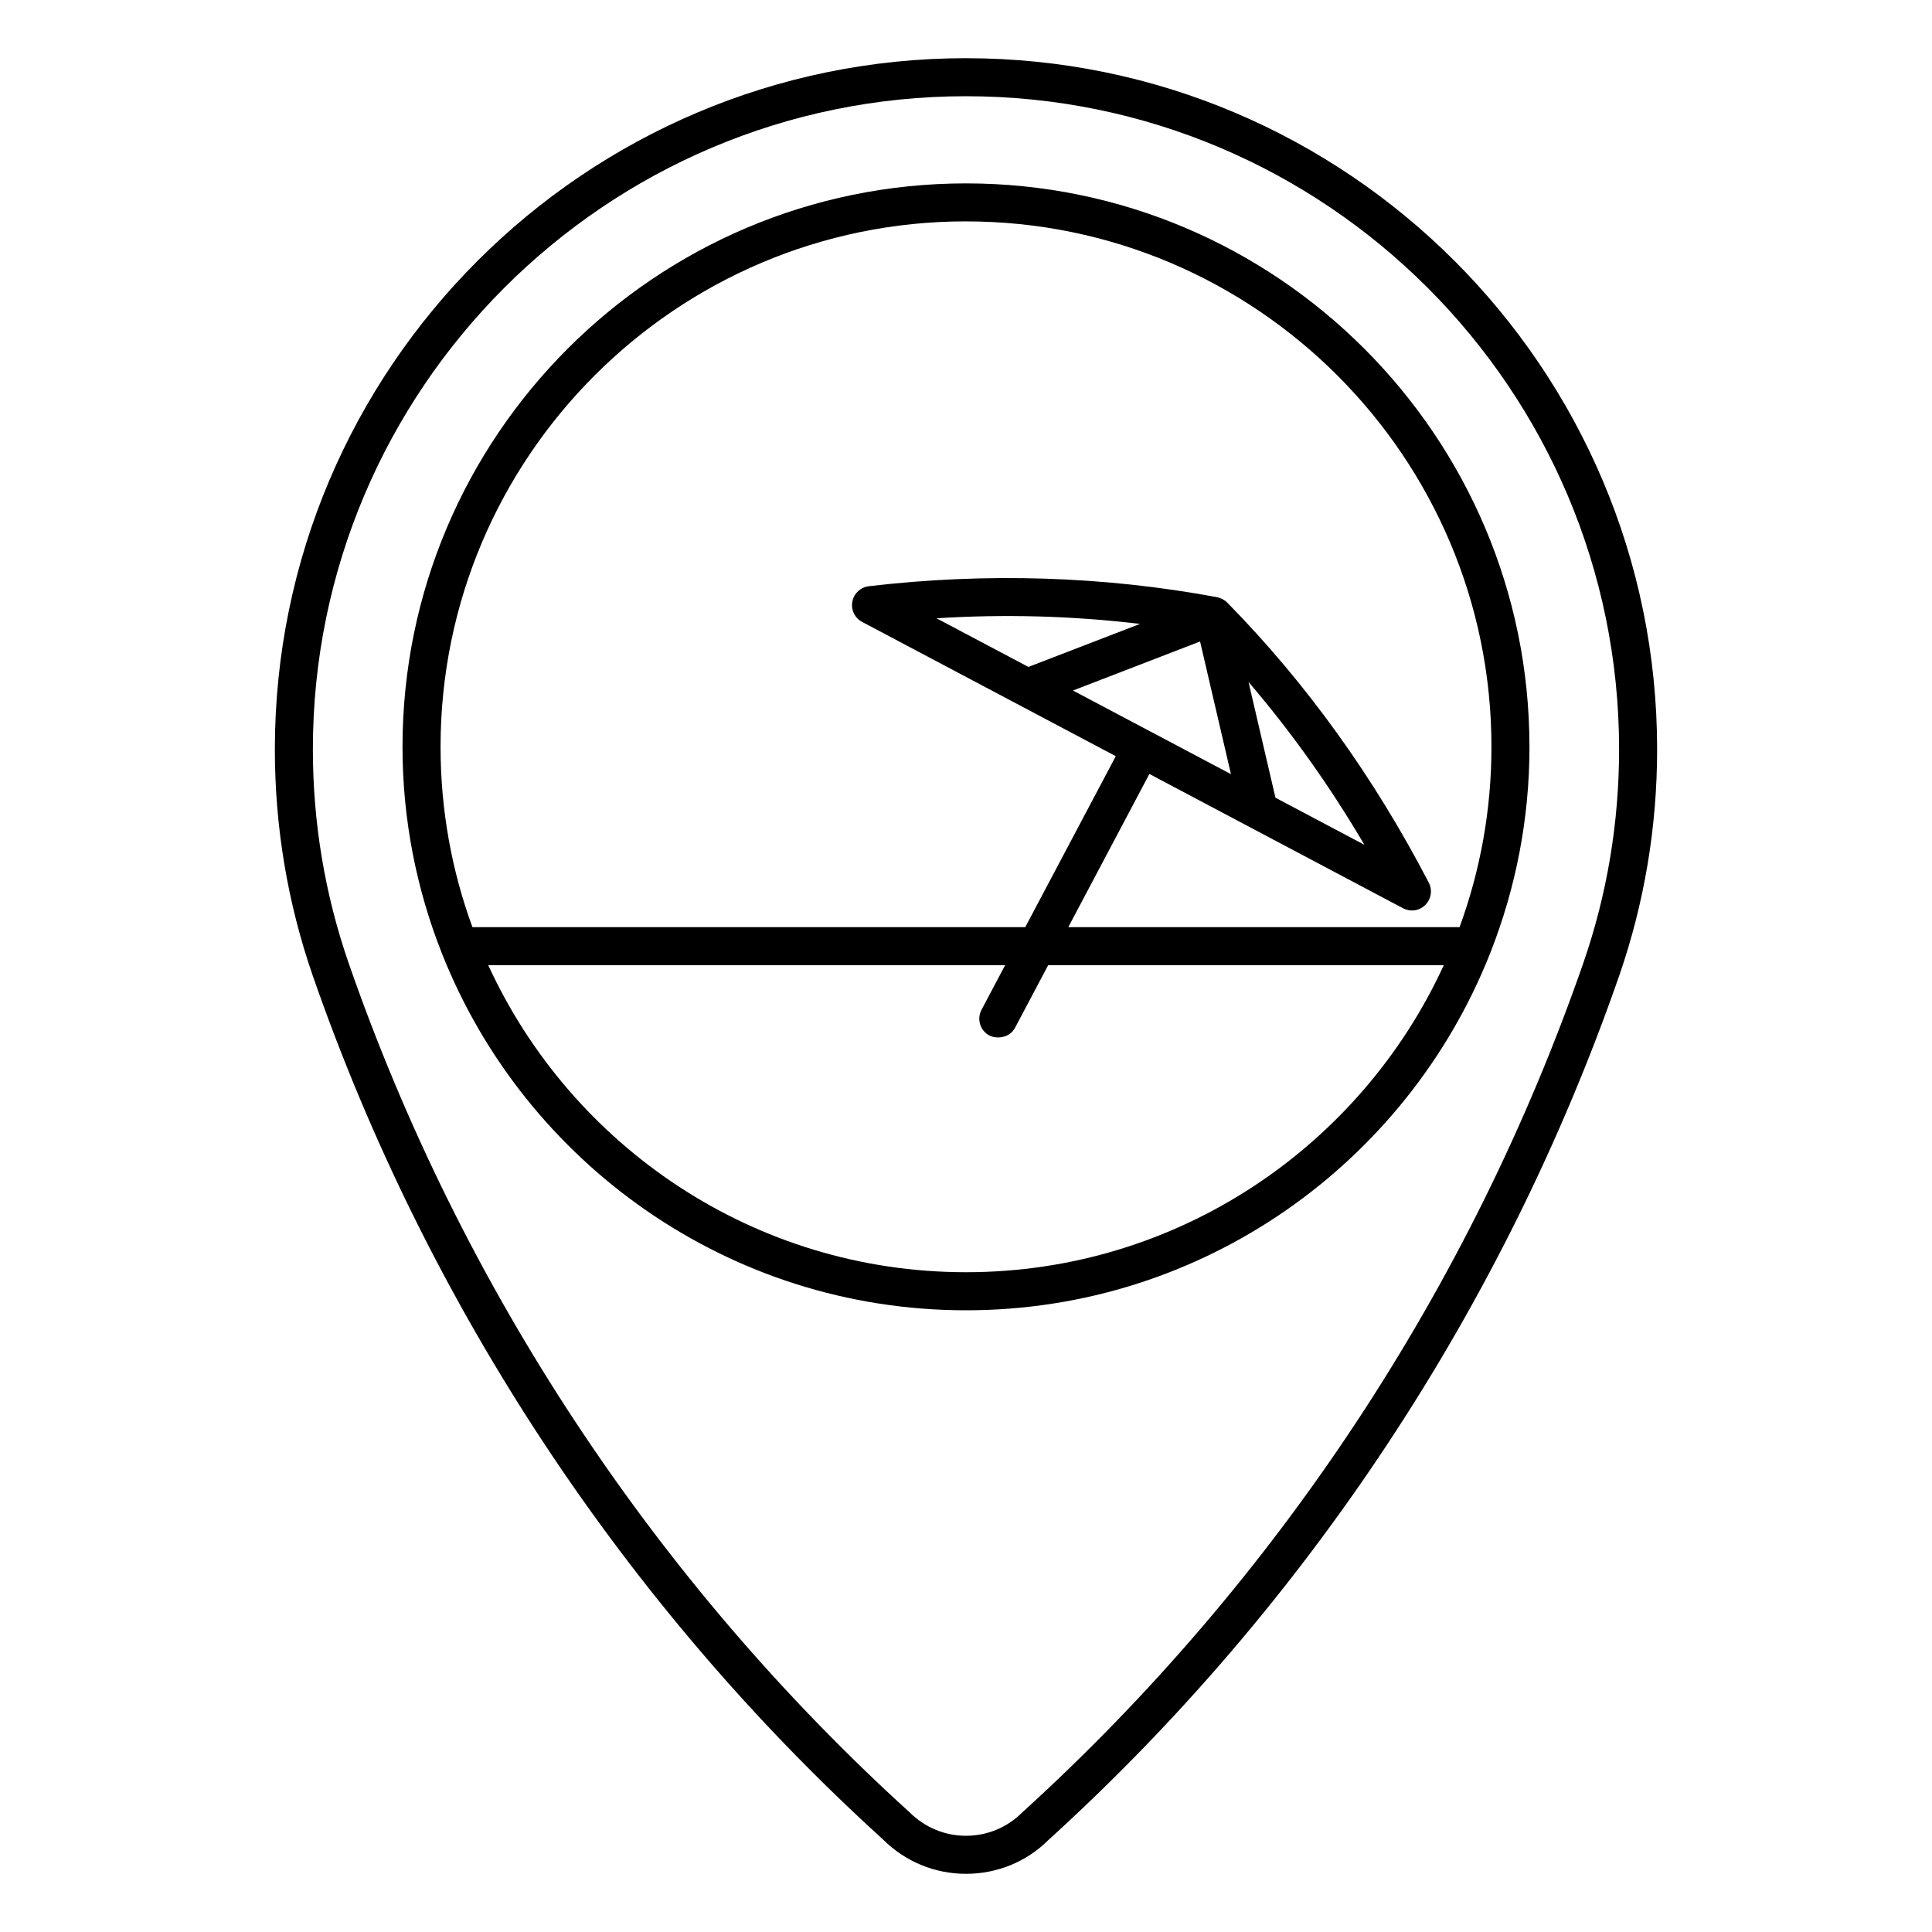
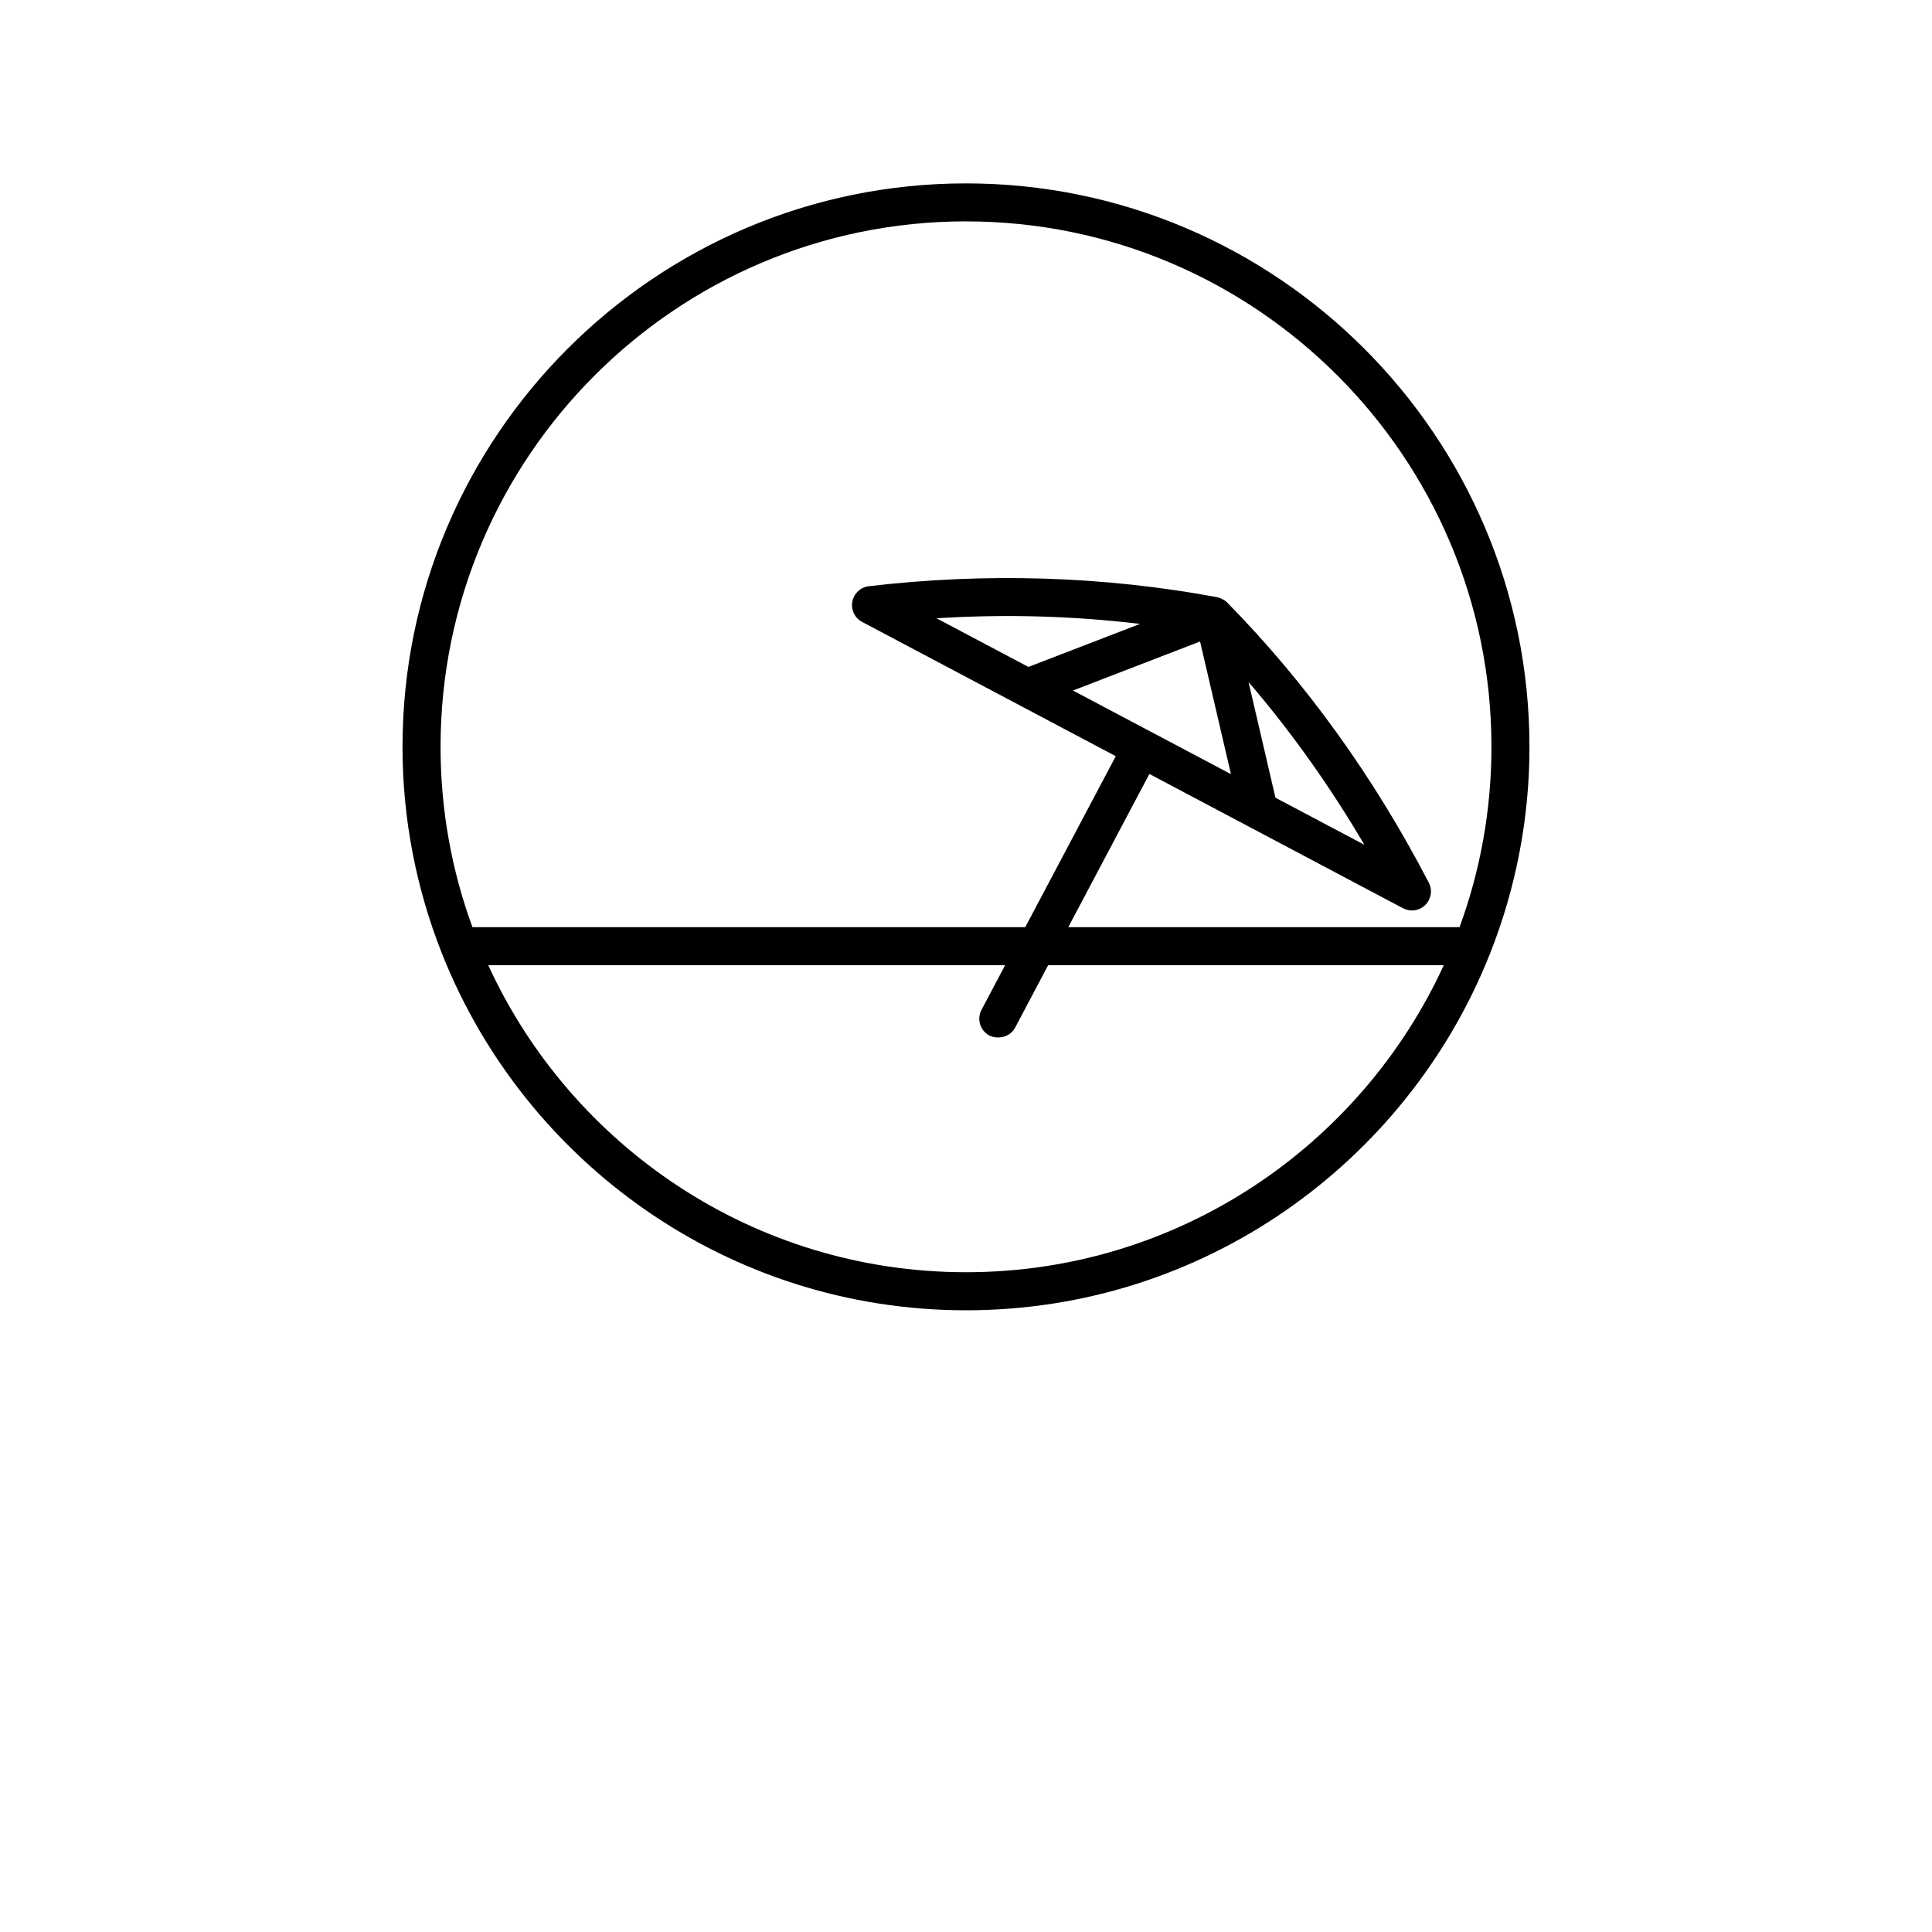
<svg xmlns="http://www.w3.org/2000/svg" fill="#000000" width="800px" height="800px" version="1.1" viewBox="144 144 512 512">
  <g>
-     <path d="m400 159.42c-100.99 0-183.16 82.168-183.16 183.16 0 20.496 3.359 40.617 9.984 59.816 30.43 87.668 82.781 166.95 151.23 229.13 5.875 5.84 13.664 9.055 21.945 9.055 8.289 0 16.066-3.215 21.773-8.898 68.605-62.32 120.96-141.61 151.4-229.3 6.621-19.195 9.984-39.324 9.984-59.809 0.008-100.98-82.156-183.15-183.15-183.15zm163.64 239.67c-29.879 86.098-81.273 163.94-148.81 225.29-3.969 3.945-9.238 6.121-14.836 6.121s-10.871-2.176-15.008-6.277c-67.363-61.203-118.76-139.05-148.64-225.13-6.258-18.133-9.43-37.145-9.43-56.523-0.004-95.434 77.641-173.07 173.08-173.07s173.08 77.641 173.08 173.08c0 19.367-3.172 38.379-9.438 56.512z" />
    <path d="m549.32 341.92c0-82.336-66.988-149.32-149.32-149.32-82.34 0-149.33 66.984-149.33 149.32 0 19.215 3.688 37.574 10.328 54.457 0.07 0.195 0.137 0.383 0.227 0.57 21.957 55.176 75.871 94.293 138.78 94.293s116.81-39.121 138.77-94.289c0.098-0.191 0.16-0.379 0.23-0.578 6.633-16.883 10.324-35.238 10.324-54.449zm-149.32-139.25c76.781 0 139.25 62.457 139.25 139.24 0 16.785-2.988 32.883-8.453 47.797h-103.69l21.492-40.598 67.215 35.586c1.785 0.941 4.18 0.836 5.906-0.875 1.566-1.551 1.941-3.941 0.926-5.898-14.516-27.957-32.477-52.922-53.383-74.199l-0.035-0.035c-0.777-0.785-1.785-1.211-2.664-1.422-0.02-0.004-0.047-0.004-0.066-0.012h-0.012c-29.902-5.566-61.203-6.555-92.246-2.898-2.191 0.258-3.953 1.91-4.363 4.082-0.406 2.172 0.645 4.348 2.594 5.375l67.223 35.586-23.992 45.312-146.5-0.004c-5.465-14.906-8.449-31.008-8.449-47.793 0-76.777 62.469-139.25 139.25-139.25zm62.031 111.33 8.184 35.156-21.355-11.305h-0.004-0.004l-20.504-10.855zm-45.492 6.742-24.355-12.891c18.184-1.148 36.23-0.629 53.934 1.492zm58.336 4c11.316 13.195 21.578 27.617 30.695 43.133l-23.562-12.473zm-74.875 156.41c-56.145 0-104.6-33.406-126.61-81.371h136.98l-6.262 11.836c-1.305 2.457-0.363 5.508 2.098 6.812 1.578 0.832 5.211 0.922 6.812-2.098l8.758-16.547h104.84c-22.023 47.965-70.477 81.367-126.61 81.367z" />
  </g>
</svg>